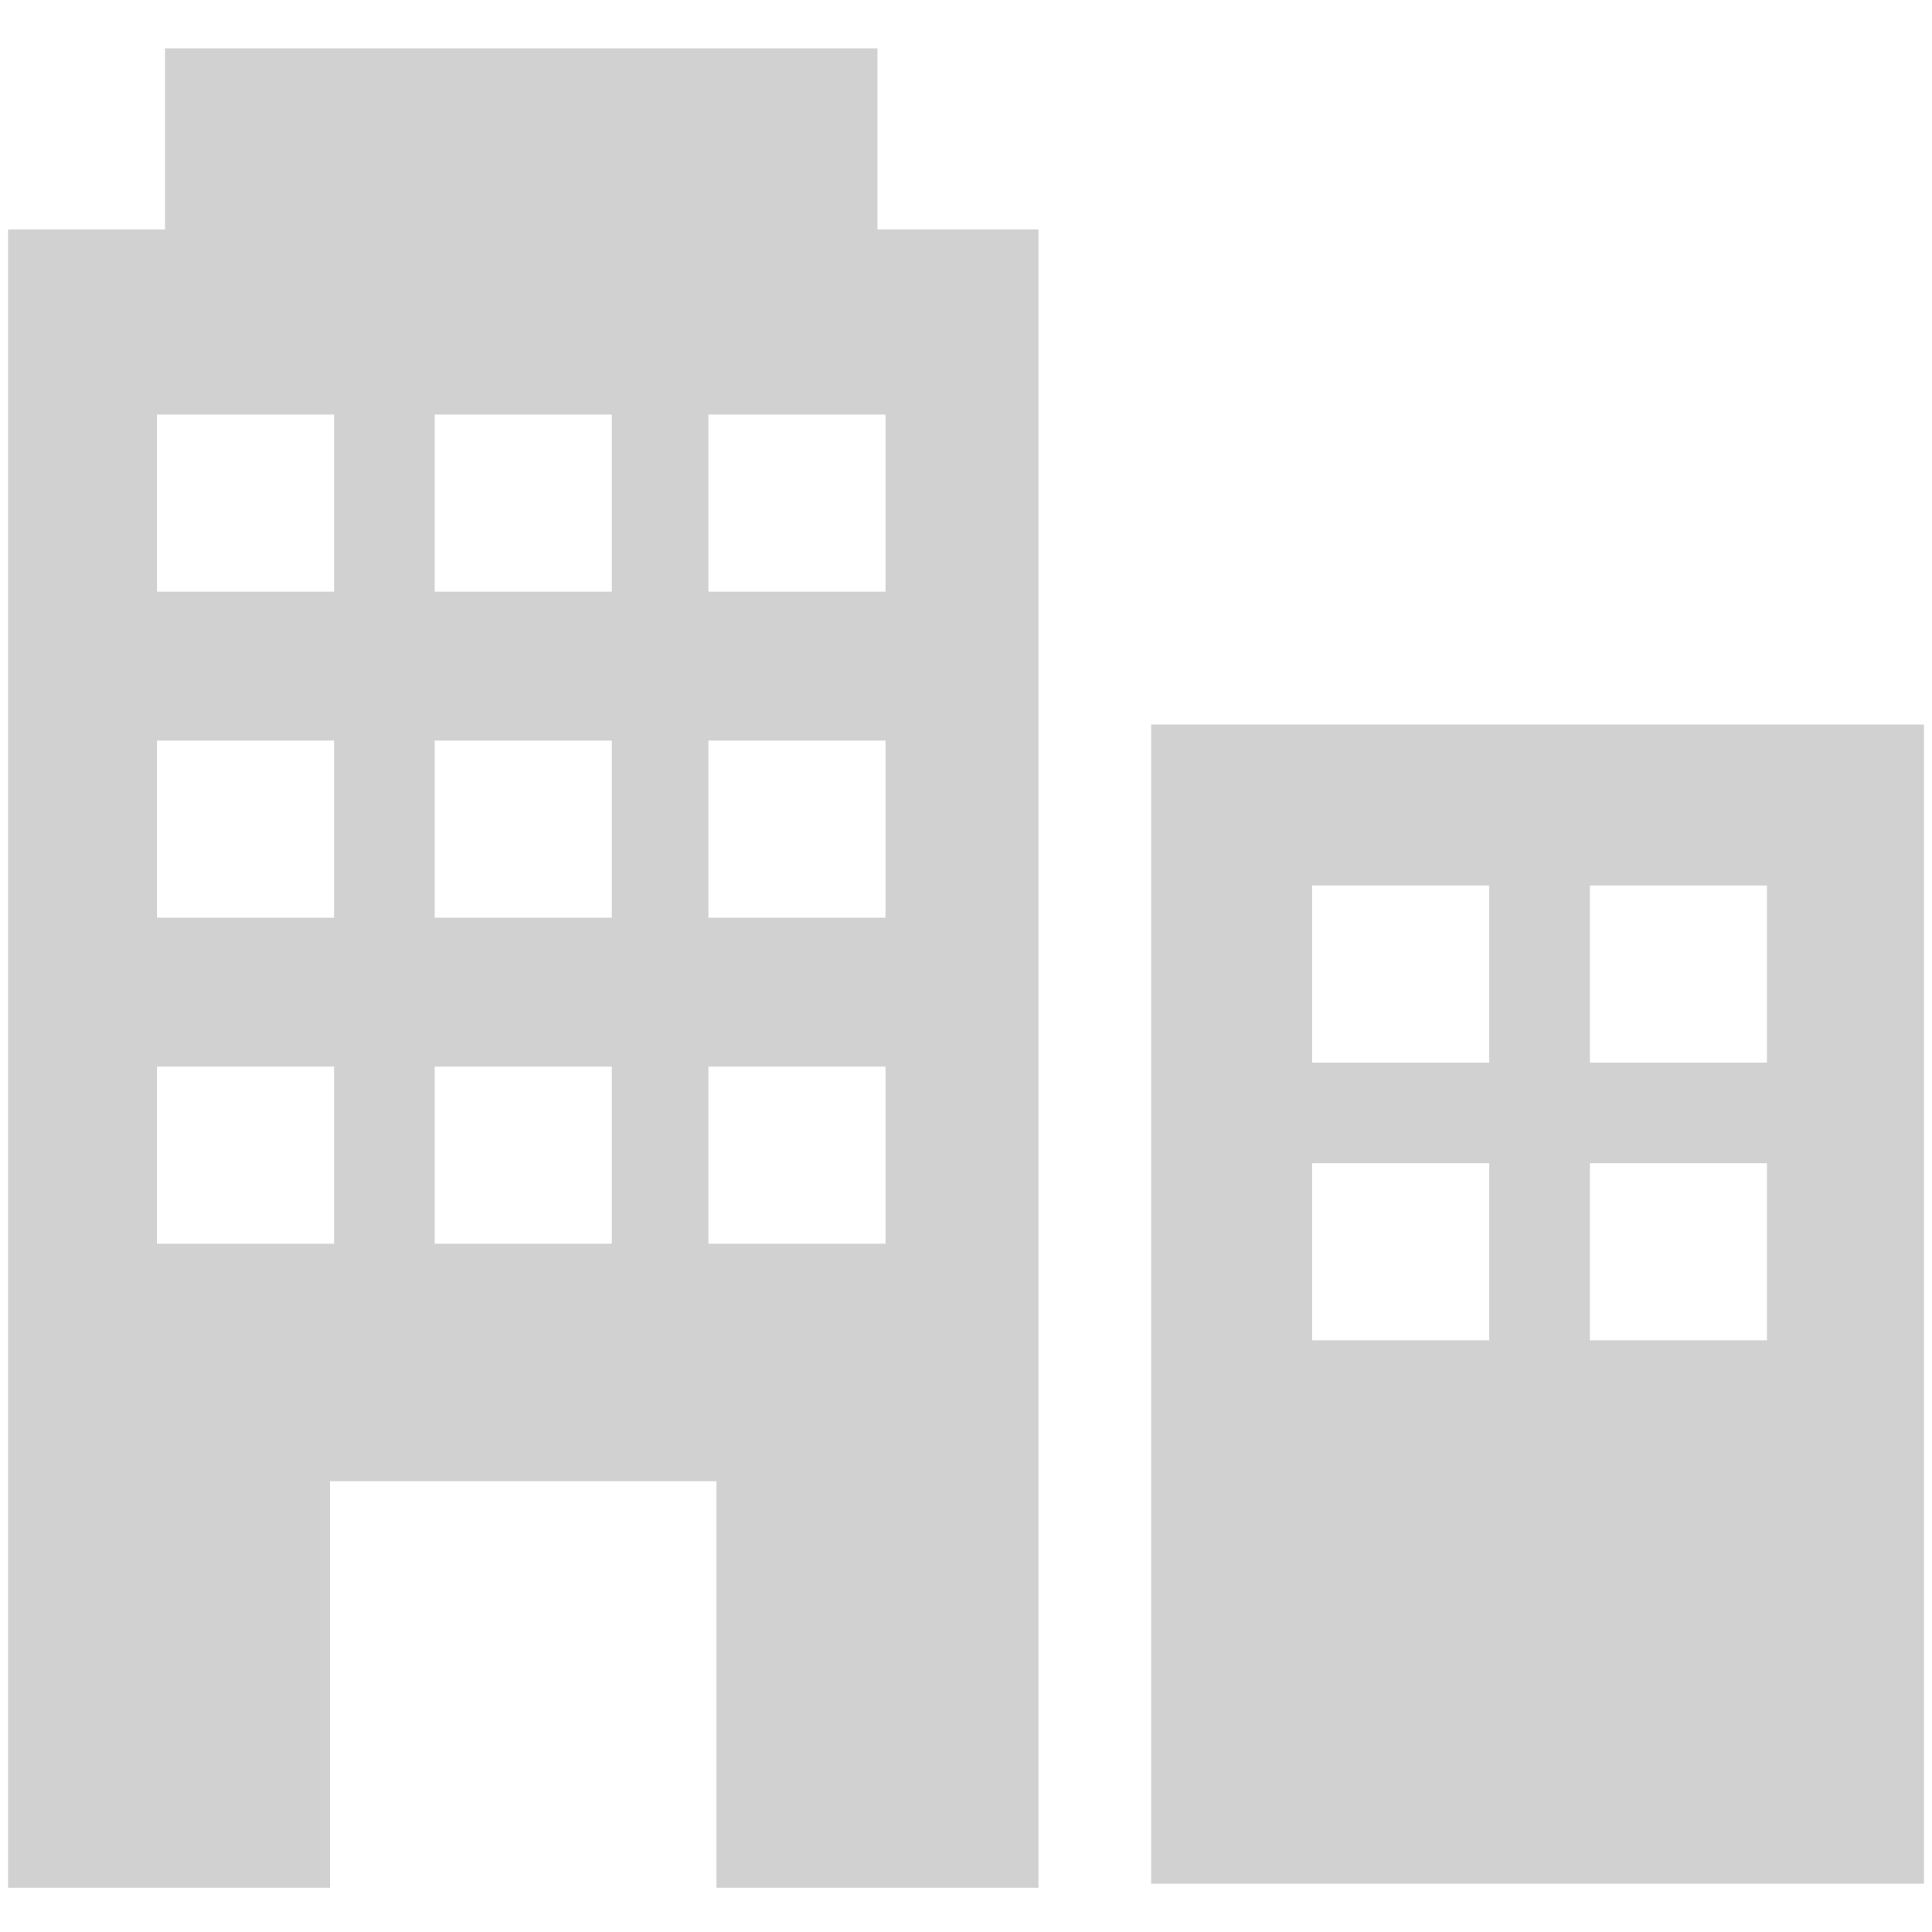
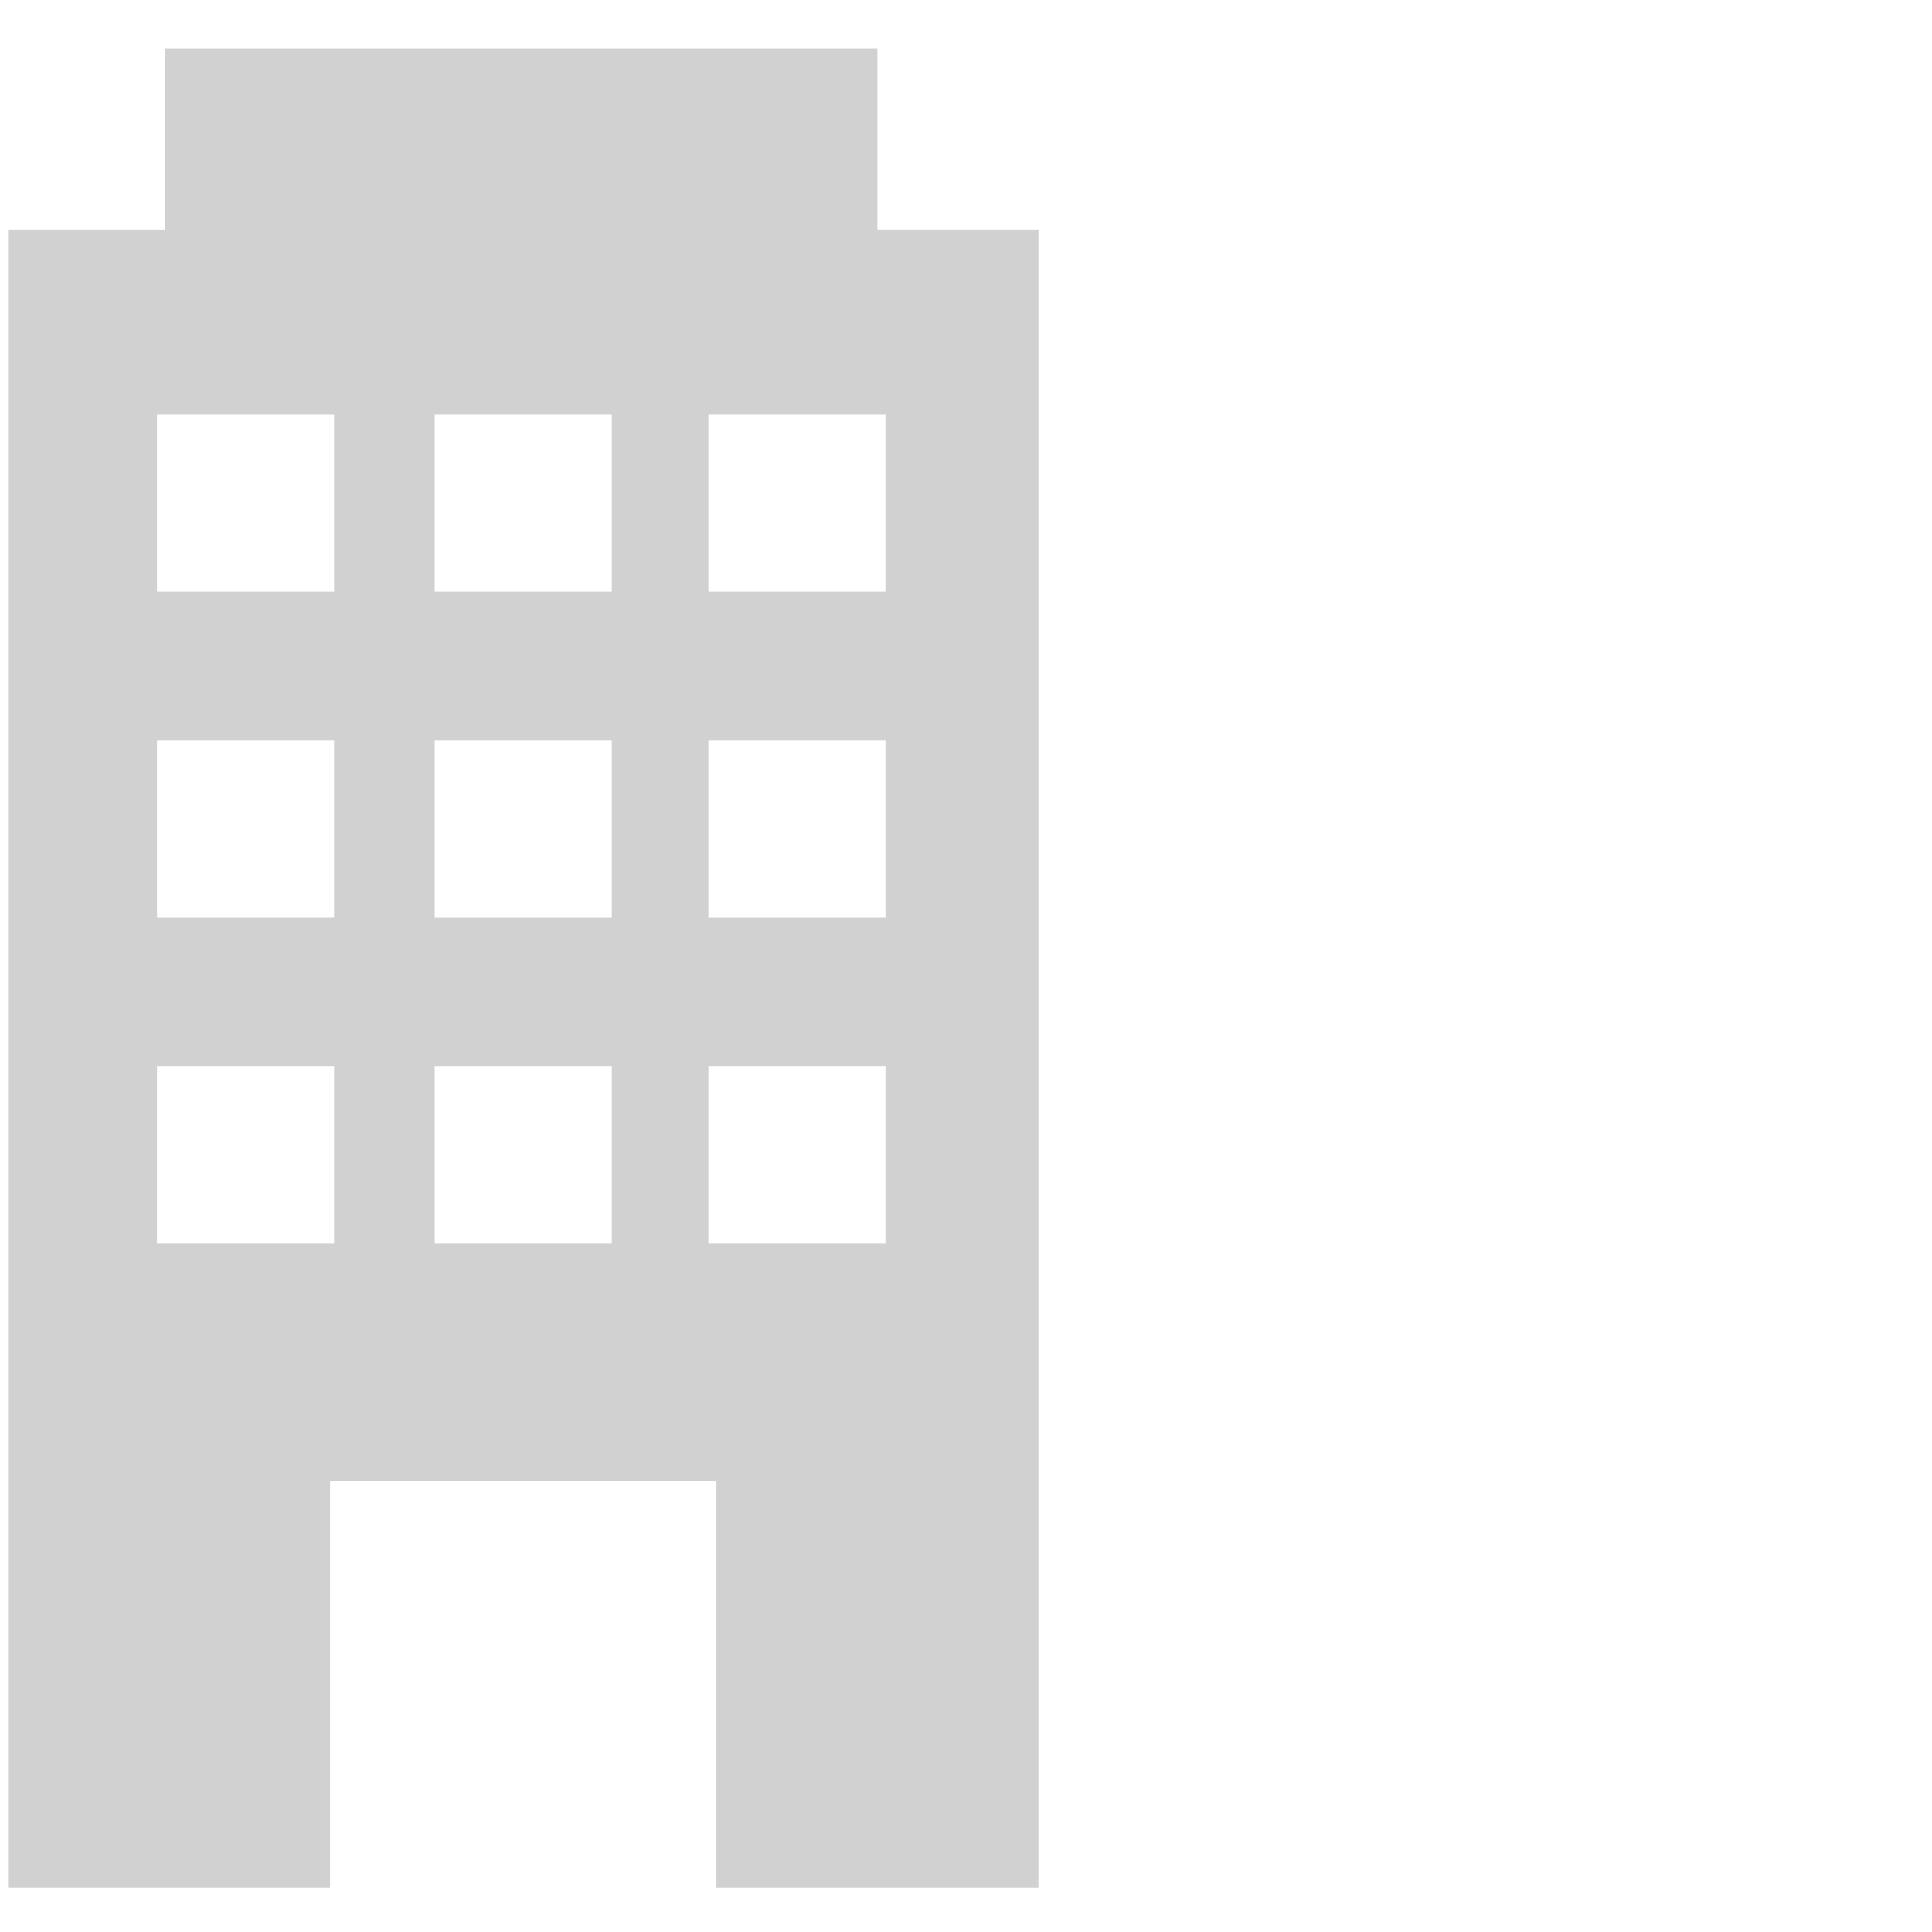
<svg xmlns="http://www.w3.org/2000/svg" version="1.1" id="레이어_1" x="0px" y="0px" viewBox="0 0 48 48" style="enable-background:new 0 0 48 48;" xml:space="preserve">
  <style type="text/css">
	.st0{fill:#D1D1D1;}
</style>
  <g>
-     <path class="st0" d="M28.6,18v28.8h19.2V18H28.6z M37,33.3h-4.4v-4.4H37V33.3z M37,26.4h-4.4V22H37V26.4z M43.9,33.3h-4.4v-4.4h4.4   V33.3z M43.9,26.4h-4.4V22h4.4V26.4z" />
    <path class="st0" d="M21.8,5.7V1.2H4.1v4.5H0.2v41.2h8V36.8h9.6v10.1h8V5.7H21.8z M8.3,30.9H3.9v-4.4h4.4V30.9z M8.3,22.8H3.9v-4.4   h4.4V22.8z M8.3,14.7H3.9v-4.4h4.4V14.7z M15.2,30.9h-4.4v-4.4h4.4V30.9z M15.2,22.8h-4.4v-4.4h4.4V22.8z M15.2,14.7h-4.4v-4.4h4.4   V14.7z M22,30.9h-4.4v-4.4H22V30.9z M22,22.8h-4.4v-4.4H22V22.8z M22,14.7h-4.4v-4.4H22V14.7z" />
  </g>
</svg>